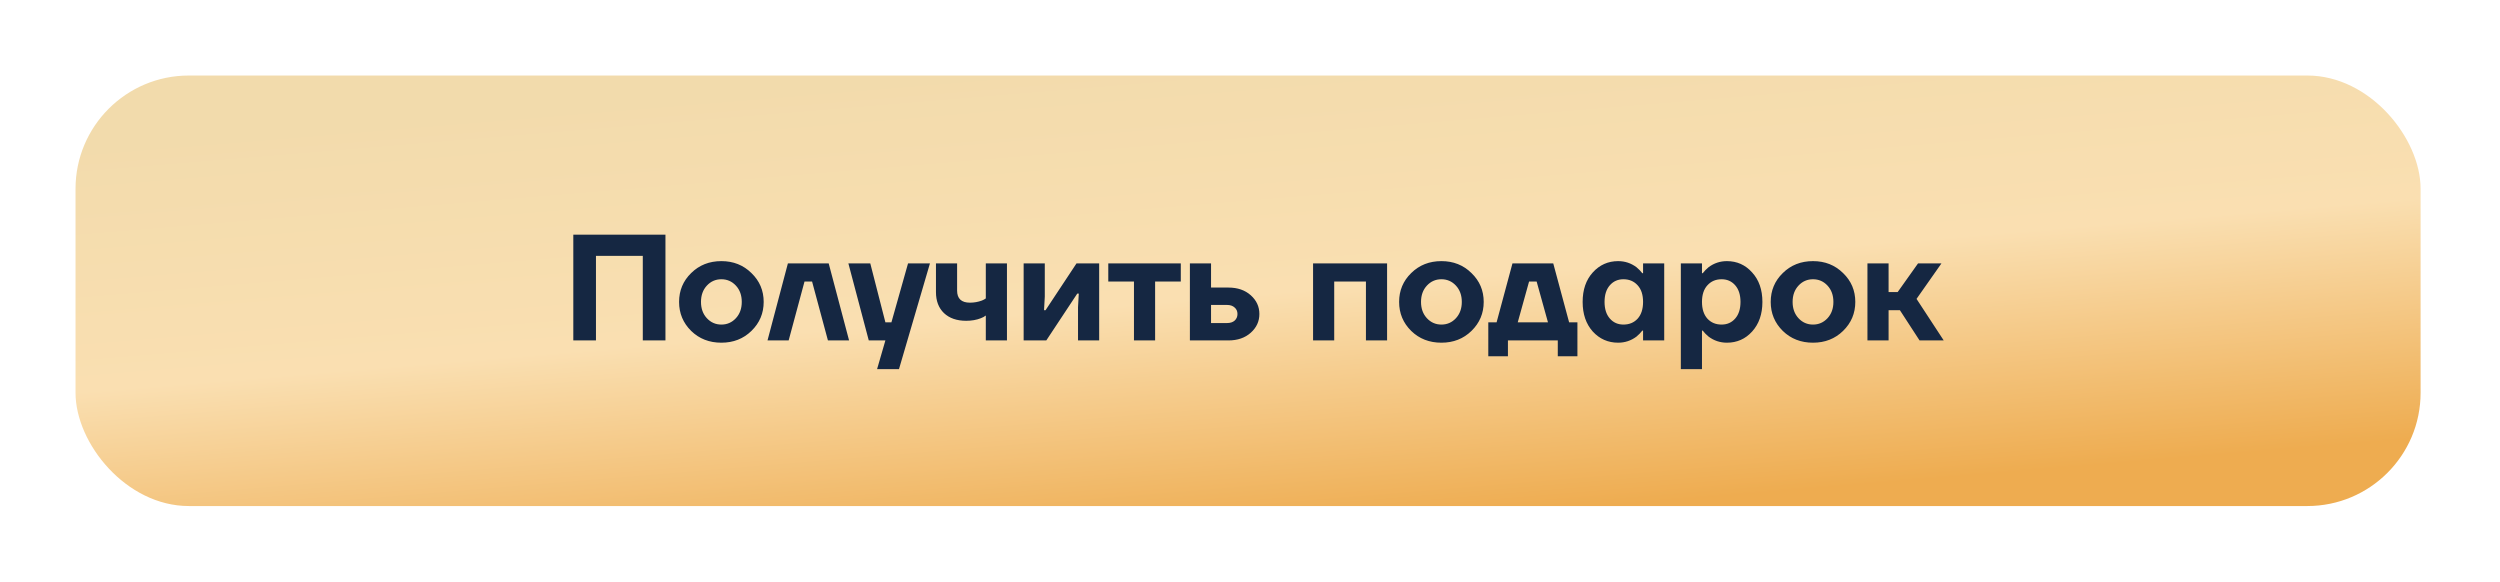
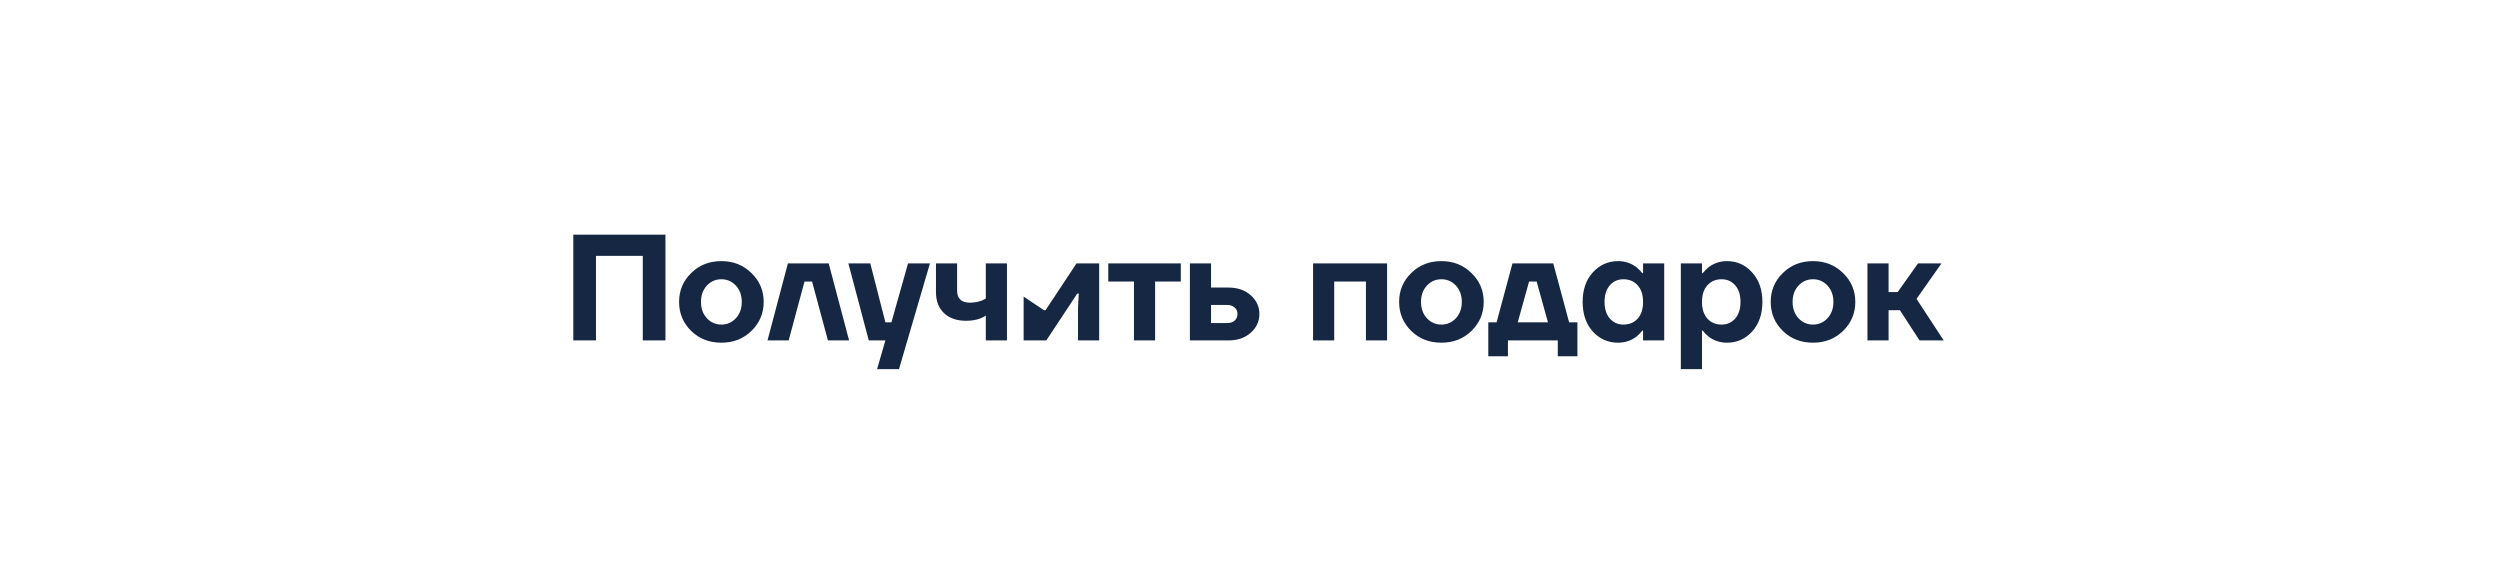
<svg xmlns="http://www.w3.org/2000/svg" width="331" height="77" viewBox="0 0 331 77" fill="none">
  <g filter="url(#filter0_f_910_93)">
    <rect x="10.435" y="10" width="310.488" height="57" rx="15" fill="white" />
  </g>
-   <rect x="10" y="10" width="310.488" height="57" rx="15" fill="url(#paint0_linear_910_93)" />
-   <path d="M75.906 45.073V31.073H88.106V45.073H85.106V33.873H78.906V45.073H75.906ZM91.51 43.813C90.444 42.76 89.91 41.48 89.91 39.973C89.91 38.467 90.444 37.193 91.51 36.153C92.577 35.1 93.91 34.573 95.51 34.573C97.097 34.573 98.424 35.1 99.49 36.153C100.571 37.193 101.111 38.467 101.111 39.973C101.111 41.48 100.571 42.76 99.49 43.813C98.424 44.853 97.097 45.373 95.51 45.373C93.91 45.373 92.577 44.853 91.51 43.813ZM93.591 37.813C93.07 38.373 92.811 39.093 92.811 39.973C92.811 40.853 93.07 41.573 93.591 42.133C94.111 42.693 94.751 42.973 95.51 42.973C96.27 42.973 96.91 42.693 97.43 42.133C97.951 41.573 98.21 40.853 98.21 39.973C98.21 39.093 97.951 38.373 97.43 37.813C96.91 37.253 96.27 36.973 95.51 36.973C94.751 36.973 94.111 37.253 93.591 37.813ZM101.618 45.073L104.318 34.873H109.718L112.418 45.073H109.618L107.518 37.273H106.518L104.418 45.073H101.618ZM112.325 34.873H115.225L117.225 42.673H118.025L120.225 34.873H123.125L119.025 48.873H116.125L117.225 45.073H115.025L112.325 34.873ZM123.921 38.673V34.873H126.721V38.473C126.721 39.54 127.288 40.073 128.421 40.073C128.968 40.073 129.495 39.98 130.001 39.793C130.201 39.713 130.375 39.62 130.521 39.513V34.873H133.321V45.073H130.521V41.773C130.335 41.92 130.115 42.04 129.861 42.133C129.288 42.36 128.641 42.473 127.921 42.473C126.681 42.473 125.701 42.133 124.981 41.453C124.275 40.773 123.921 39.847 123.921 38.673ZM135.53 45.073V34.873H138.33V39.273L138.23 41.073H138.43L142.53 34.873H145.53V45.073H142.73V40.673L142.83 38.873H142.63L138.53 45.073H135.53ZM146.737 37.273V34.873H156.337V37.273H152.937V45.073H150.137V37.273H146.737ZM157.542 45.073V34.873H160.342V38.073H162.642C163.855 38.073 164.842 38.413 165.602 39.093C166.362 39.773 166.742 40.6 166.742 41.573C166.742 42.547 166.362 43.373 165.602 44.053C164.842 44.733 163.855 45.073 162.642 45.073H157.542ZM160.342 42.773H162.442C162.882 42.773 163.222 42.667 163.462 42.453C163.715 42.227 163.842 41.933 163.842 41.573C163.842 41.213 163.715 40.927 163.462 40.713C163.222 40.487 162.882 40.373 162.442 40.373H160.342V42.773ZM173.85 45.073V34.873H183.65V45.073H180.85V37.273H176.65V45.073H173.85ZM186.843 43.813C185.776 42.76 185.243 41.48 185.243 39.973C185.243 38.467 185.776 37.193 186.843 36.153C187.909 35.1 189.243 34.573 190.843 34.573C192.429 34.573 193.756 35.1 194.823 36.153C195.903 37.193 196.443 38.467 196.443 39.973C196.443 41.48 195.903 42.76 194.823 43.813C193.756 44.853 192.429 45.373 190.843 45.373C189.243 45.373 187.909 44.853 186.843 43.813ZM188.923 37.813C188.403 38.373 188.143 39.093 188.143 39.973C188.143 40.853 188.403 41.573 188.923 42.133C189.443 42.693 190.083 42.973 190.843 42.973C191.603 42.973 192.243 42.693 192.763 42.133C193.283 41.573 193.543 40.853 193.543 39.973C193.543 39.093 193.283 38.373 192.763 37.813C192.243 37.253 191.603 36.973 190.843 36.973C190.083 36.973 189.443 37.253 188.923 37.813ZM197.05 47.173V42.673H198.15L200.25 34.873H205.65L207.75 42.673H208.85V47.173H206.25V45.073H199.65V47.173H197.05ZM200.95 42.673H204.95L203.45 37.273H202.45L200.95 42.673ZM210.882 43.893C209.988 42.893 209.542 41.587 209.542 39.973C209.542 38.36 209.988 37.06 210.882 36.073C211.788 35.073 212.908 34.573 214.242 34.573C215.135 34.573 215.942 34.84 216.662 35.373C216.968 35.627 217.228 35.893 217.442 36.173H217.542V34.873H220.342V45.073H217.542V43.773H217.442C217.228 44.053 216.968 44.32 216.662 44.573C215.942 45.107 215.135 45.373 214.242 45.373C212.908 45.373 211.788 44.88 210.882 43.893ZM213.142 37.773C212.675 38.307 212.442 39.04 212.442 39.973C212.442 40.907 212.675 41.64 213.142 42.173C213.608 42.707 214.208 42.973 214.942 42.973C215.715 42.973 216.342 42.713 216.822 42.193C217.302 41.66 217.542 40.92 217.542 39.973C217.542 39.027 217.302 38.293 216.822 37.773C216.342 37.24 215.715 36.973 214.942 36.973C214.208 36.973 213.608 37.24 213.142 37.773ZM222.542 48.873V34.873H225.342V36.173H225.442C225.655 35.893 225.915 35.627 226.222 35.373C226.942 34.84 227.748 34.573 228.642 34.573C229.975 34.573 231.088 35.073 231.982 36.073C232.888 37.06 233.342 38.36 233.342 39.973C233.342 41.587 232.888 42.893 231.982 43.893C231.088 44.88 229.975 45.373 228.642 45.373C227.748 45.373 226.942 45.107 226.222 44.573C225.915 44.32 225.655 44.053 225.442 43.773H225.342V48.873H222.542ZM226.062 37.773C225.582 38.293 225.342 39.027 225.342 39.973C225.342 40.92 225.582 41.66 226.062 42.193C226.542 42.713 227.168 42.973 227.942 42.973C228.675 42.973 229.275 42.707 229.742 42.173C230.208 41.64 230.442 40.907 230.442 39.973C230.442 39.04 230.208 38.307 229.742 37.773C229.275 37.24 228.675 36.973 227.942 36.973C227.168 36.973 226.542 37.24 226.062 37.773ZM236.042 43.813C234.975 42.76 234.442 41.48 234.442 39.973C234.442 38.467 234.975 37.193 236.042 36.153C237.108 35.1 238.442 34.573 240.042 34.573C241.628 34.573 242.955 35.1 244.022 36.153C245.102 37.193 245.642 38.467 245.642 39.973C245.642 41.48 245.102 42.76 244.022 43.813C242.955 44.853 241.628 45.373 240.042 45.373C238.442 45.373 237.108 44.853 236.042 43.813ZM238.122 37.813C237.602 38.373 237.342 39.093 237.342 39.973C237.342 40.853 237.602 41.573 238.122 42.133C238.642 42.693 239.282 42.973 240.042 42.973C240.802 42.973 241.442 42.693 241.962 42.133C242.482 41.573 242.742 40.853 242.742 39.973C242.742 39.093 242.482 38.373 241.962 37.813C241.442 37.253 240.802 36.973 240.042 36.973C239.282 36.973 238.642 37.253 238.122 37.813ZM247.249 45.073V34.873H250.049V38.673H251.249L253.949 34.873H257.049L253.749 39.573L257.349 45.073H254.149L251.549 41.073H250.049V45.073H247.249Z" fill="#152742" />
+   <path d="M75.906 45.073V31.073H88.106V45.073H85.106V33.873H78.906V45.073H75.906ZM91.51 43.813C90.444 42.76 89.91 41.48 89.91 39.973C89.91 38.467 90.444 37.193 91.51 36.153C92.577 35.1 93.91 34.573 95.51 34.573C97.097 34.573 98.424 35.1 99.49 36.153C100.571 37.193 101.111 38.467 101.111 39.973C101.111 41.48 100.571 42.76 99.49 43.813C98.424 44.853 97.097 45.373 95.51 45.373C93.91 45.373 92.577 44.853 91.51 43.813ZM93.591 37.813C93.07 38.373 92.811 39.093 92.811 39.973C92.811 40.853 93.07 41.573 93.591 42.133C94.111 42.693 94.751 42.973 95.51 42.973C96.27 42.973 96.91 42.693 97.43 42.133C97.951 41.573 98.21 40.853 98.21 39.973C98.21 39.093 97.951 38.373 97.43 37.813C96.91 37.253 96.27 36.973 95.51 36.973C94.751 36.973 94.111 37.253 93.591 37.813ZM101.618 45.073L104.318 34.873H109.718L112.418 45.073H109.618L107.518 37.273H106.518L104.418 45.073H101.618ZM112.325 34.873H115.225L117.225 42.673H118.025L120.225 34.873H123.125L119.025 48.873H116.125L117.225 45.073H115.025L112.325 34.873ZM123.921 38.673V34.873H126.721V38.473C126.721 39.54 127.288 40.073 128.421 40.073C128.968 40.073 129.495 39.98 130.001 39.793C130.201 39.713 130.375 39.62 130.521 39.513V34.873H133.321V45.073H130.521V41.773C130.335 41.92 130.115 42.04 129.861 42.133C129.288 42.36 128.641 42.473 127.921 42.473C126.681 42.473 125.701 42.133 124.981 41.453C124.275 40.773 123.921 39.847 123.921 38.673ZM135.53 45.073V34.873V39.273L138.23 41.073H138.43L142.53 34.873H145.53V45.073H142.73V40.673L142.83 38.873H142.63L138.53 45.073H135.53ZM146.737 37.273V34.873H156.337V37.273H152.937V45.073H150.137V37.273H146.737ZM157.542 45.073V34.873H160.342V38.073H162.642C163.855 38.073 164.842 38.413 165.602 39.093C166.362 39.773 166.742 40.6 166.742 41.573C166.742 42.547 166.362 43.373 165.602 44.053C164.842 44.733 163.855 45.073 162.642 45.073H157.542ZM160.342 42.773H162.442C162.882 42.773 163.222 42.667 163.462 42.453C163.715 42.227 163.842 41.933 163.842 41.573C163.842 41.213 163.715 40.927 163.462 40.713C163.222 40.487 162.882 40.373 162.442 40.373H160.342V42.773ZM173.85 45.073V34.873H183.65V45.073H180.85V37.273H176.65V45.073H173.85ZM186.843 43.813C185.776 42.76 185.243 41.48 185.243 39.973C185.243 38.467 185.776 37.193 186.843 36.153C187.909 35.1 189.243 34.573 190.843 34.573C192.429 34.573 193.756 35.1 194.823 36.153C195.903 37.193 196.443 38.467 196.443 39.973C196.443 41.48 195.903 42.76 194.823 43.813C193.756 44.853 192.429 45.373 190.843 45.373C189.243 45.373 187.909 44.853 186.843 43.813ZM188.923 37.813C188.403 38.373 188.143 39.093 188.143 39.973C188.143 40.853 188.403 41.573 188.923 42.133C189.443 42.693 190.083 42.973 190.843 42.973C191.603 42.973 192.243 42.693 192.763 42.133C193.283 41.573 193.543 40.853 193.543 39.973C193.543 39.093 193.283 38.373 192.763 37.813C192.243 37.253 191.603 36.973 190.843 36.973C190.083 36.973 189.443 37.253 188.923 37.813ZM197.05 47.173V42.673H198.15L200.25 34.873H205.65L207.75 42.673H208.85V47.173H206.25V45.073H199.65V47.173H197.05ZM200.95 42.673H204.95L203.45 37.273H202.45L200.95 42.673ZM210.882 43.893C209.988 42.893 209.542 41.587 209.542 39.973C209.542 38.36 209.988 37.06 210.882 36.073C211.788 35.073 212.908 34.573 214.242 34.573C215.135 34.573 215.942 34.84 216.662 35.373C216.968 35.627 217.228 35.893 217.442 36.173H217.542V34.873H220.342V45.073H217.542V43.773H217.442C217.228 44.053 216.968 44.32 216.662 44.573C215.942 45.107 215.135 45.373 214.242 45.373C212.908 45.373 211.788 44.88 210.882 43.893ZM213.142 37.773C212.675 38.307 212.442 39.04 212.442 39.973C212.442 40.907 212.675 41.64 213.142 42.173C213.608 42.707 214.208 42.973 214.942 42.973C215.715 42.973 216.342 42.713 216.822 42.193C217.302 41.66 217.542 40.92 217.542 39.973C217.542 39.027 217.302 38.293 216.822 37.773C216.342 37.24 215.715 36.973 214.942 36.973C214.208 36.973 213.608 37.24 213.142 37.773ZM222.542 48.873V34.873H225.342V36.173H225.442C225.655 35.893 225.915 35.627 226.222 35.373C226.942 34.84 227.748 34.573 228.642 34.573C229.975 34.573 231.088 35.073 231.982 36.073C232.888 37.06 233.342 38.36 233.342 39.973C233.342 41.587 232.888 42.893 231.982 43.893C231.088 44.88 229.975 45.373 228.642 45.373C227.748 45.373 226.942 45.107 226.222 44.573C225.915 44.32 225.655 44.053 225.442 43.773H225.342V48.873H222.542ZM226.062 37.773C225.582 38.293 225.342 39.027 225.342 39.973C225.342 40.92 225.582 41.66 226.062 42.193C226.542 42.713 227.168 42.973 227.942 42.973C228.675 42.973 229.275 42.707 229.742 42.173C230.208 41.64 230.442 40.907 230.442 39.973C230.442 39.04 230.208 38.307 229.742 37.773C229.275 37.24 228.675 36.973 227.942 36.973C227.168 36.973 226.542 37.24 226.062 37.773ZM236.042 43.813C234.975 42.76 234.442 41.48 234.442 39.973C234.442 38.467 234.975 37.193 236.042 36.153C237.108 35.1 238.442 34.573 240.042 34.573C241.628 34.573 242.955 35.1 244.022 36.153C245.102 37.193 245.642 38.467 245.642 39.973C245.642 41.48 245.102 42.76 244.022 43.813C242.955 44.853 241.628 45.373 240.042 45.373C238.442 45.373 237.108 44.853 236.042 43.813ZM238.122 37.813C237.602 38.373 237.342 39.093 237.342 39.973C237.342 40.853 237.602 41.573 238.122 42.133C238.642 42.693 239.282 42.973 240.042 42.973C240.802 42.973 241.442 42.693 241.962 42.133C242.482 41.573 242.742 40.853 242.742 39.973C242.742 39.093 242.482 38.373 241.962 37.813C241.442 37.253 240.802 36.973 240.042 36.973C239.282 36.973 238.642 37.253 238.122 37.813ZM247.249 45.073V34.873H250.049V38.673H251.249L253.949 34.873H257.049L253.749 39.573L257.349 45.073H254.149L251.549 41.073H250.049V45.073H247.249Z" fill="#152742" />
  <defs>
    <filter id="filter0_f_910_93" x="0.436" y="0" width="330.488" height="77" filterUnits="userSpaceOnUse" color-interpolation-filters="sRGB">
      <feFlood flood-opacity="0" result="BackgroundImageFix" />
      <feBlend mode="normal" in="SourceGraphic" in2="BackgroundImageFix" result="shape" />
      <feGaussianBlur stdDeviation="5" result="effect1_foregroundBlur_910_93" />
    </filter>
    <linearGradient id="paint0_linear_910_93" x1="208.645" y1="2.108" x2="214.024" y2="66.912" gradientUnits="userSpaceOnUse">
      <stop stop-color="#F2DBAC" />
      <stop offset="0.511" stop-color="#FADFB1" />
      <stop offset="1" stop-color="#EEAC50" />
    </linearGradient>
  </defs>
</svg>